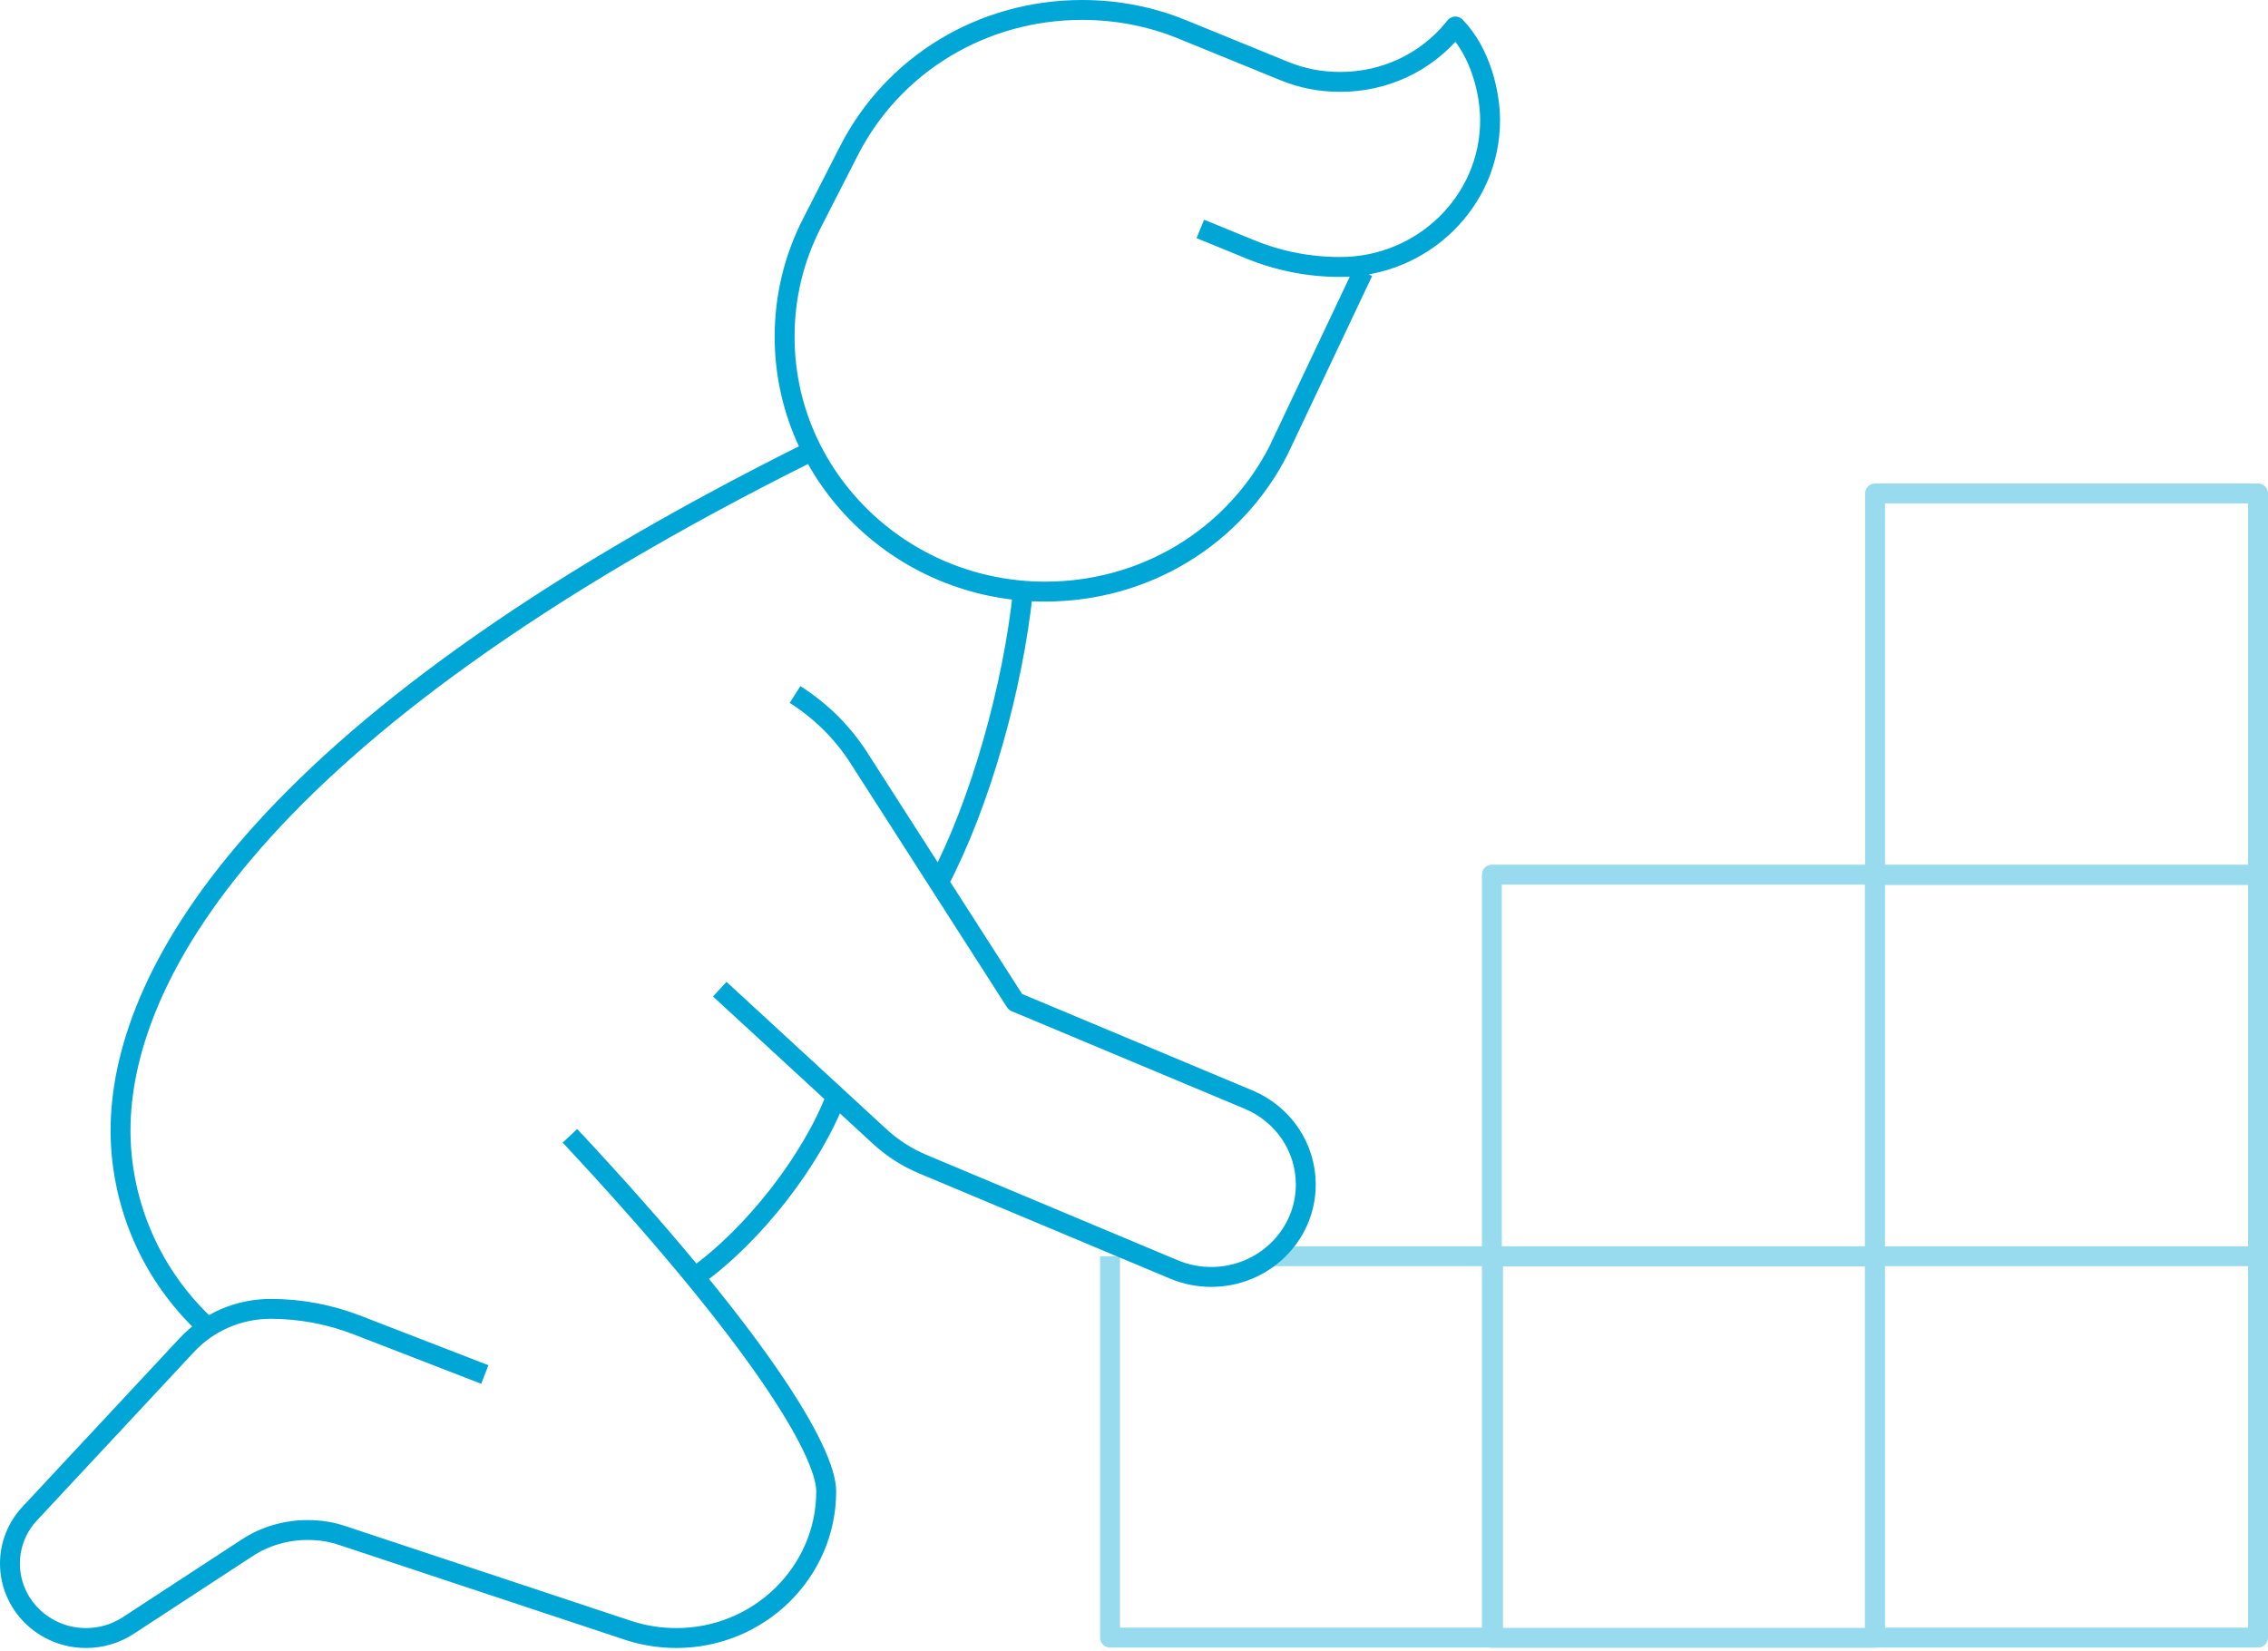
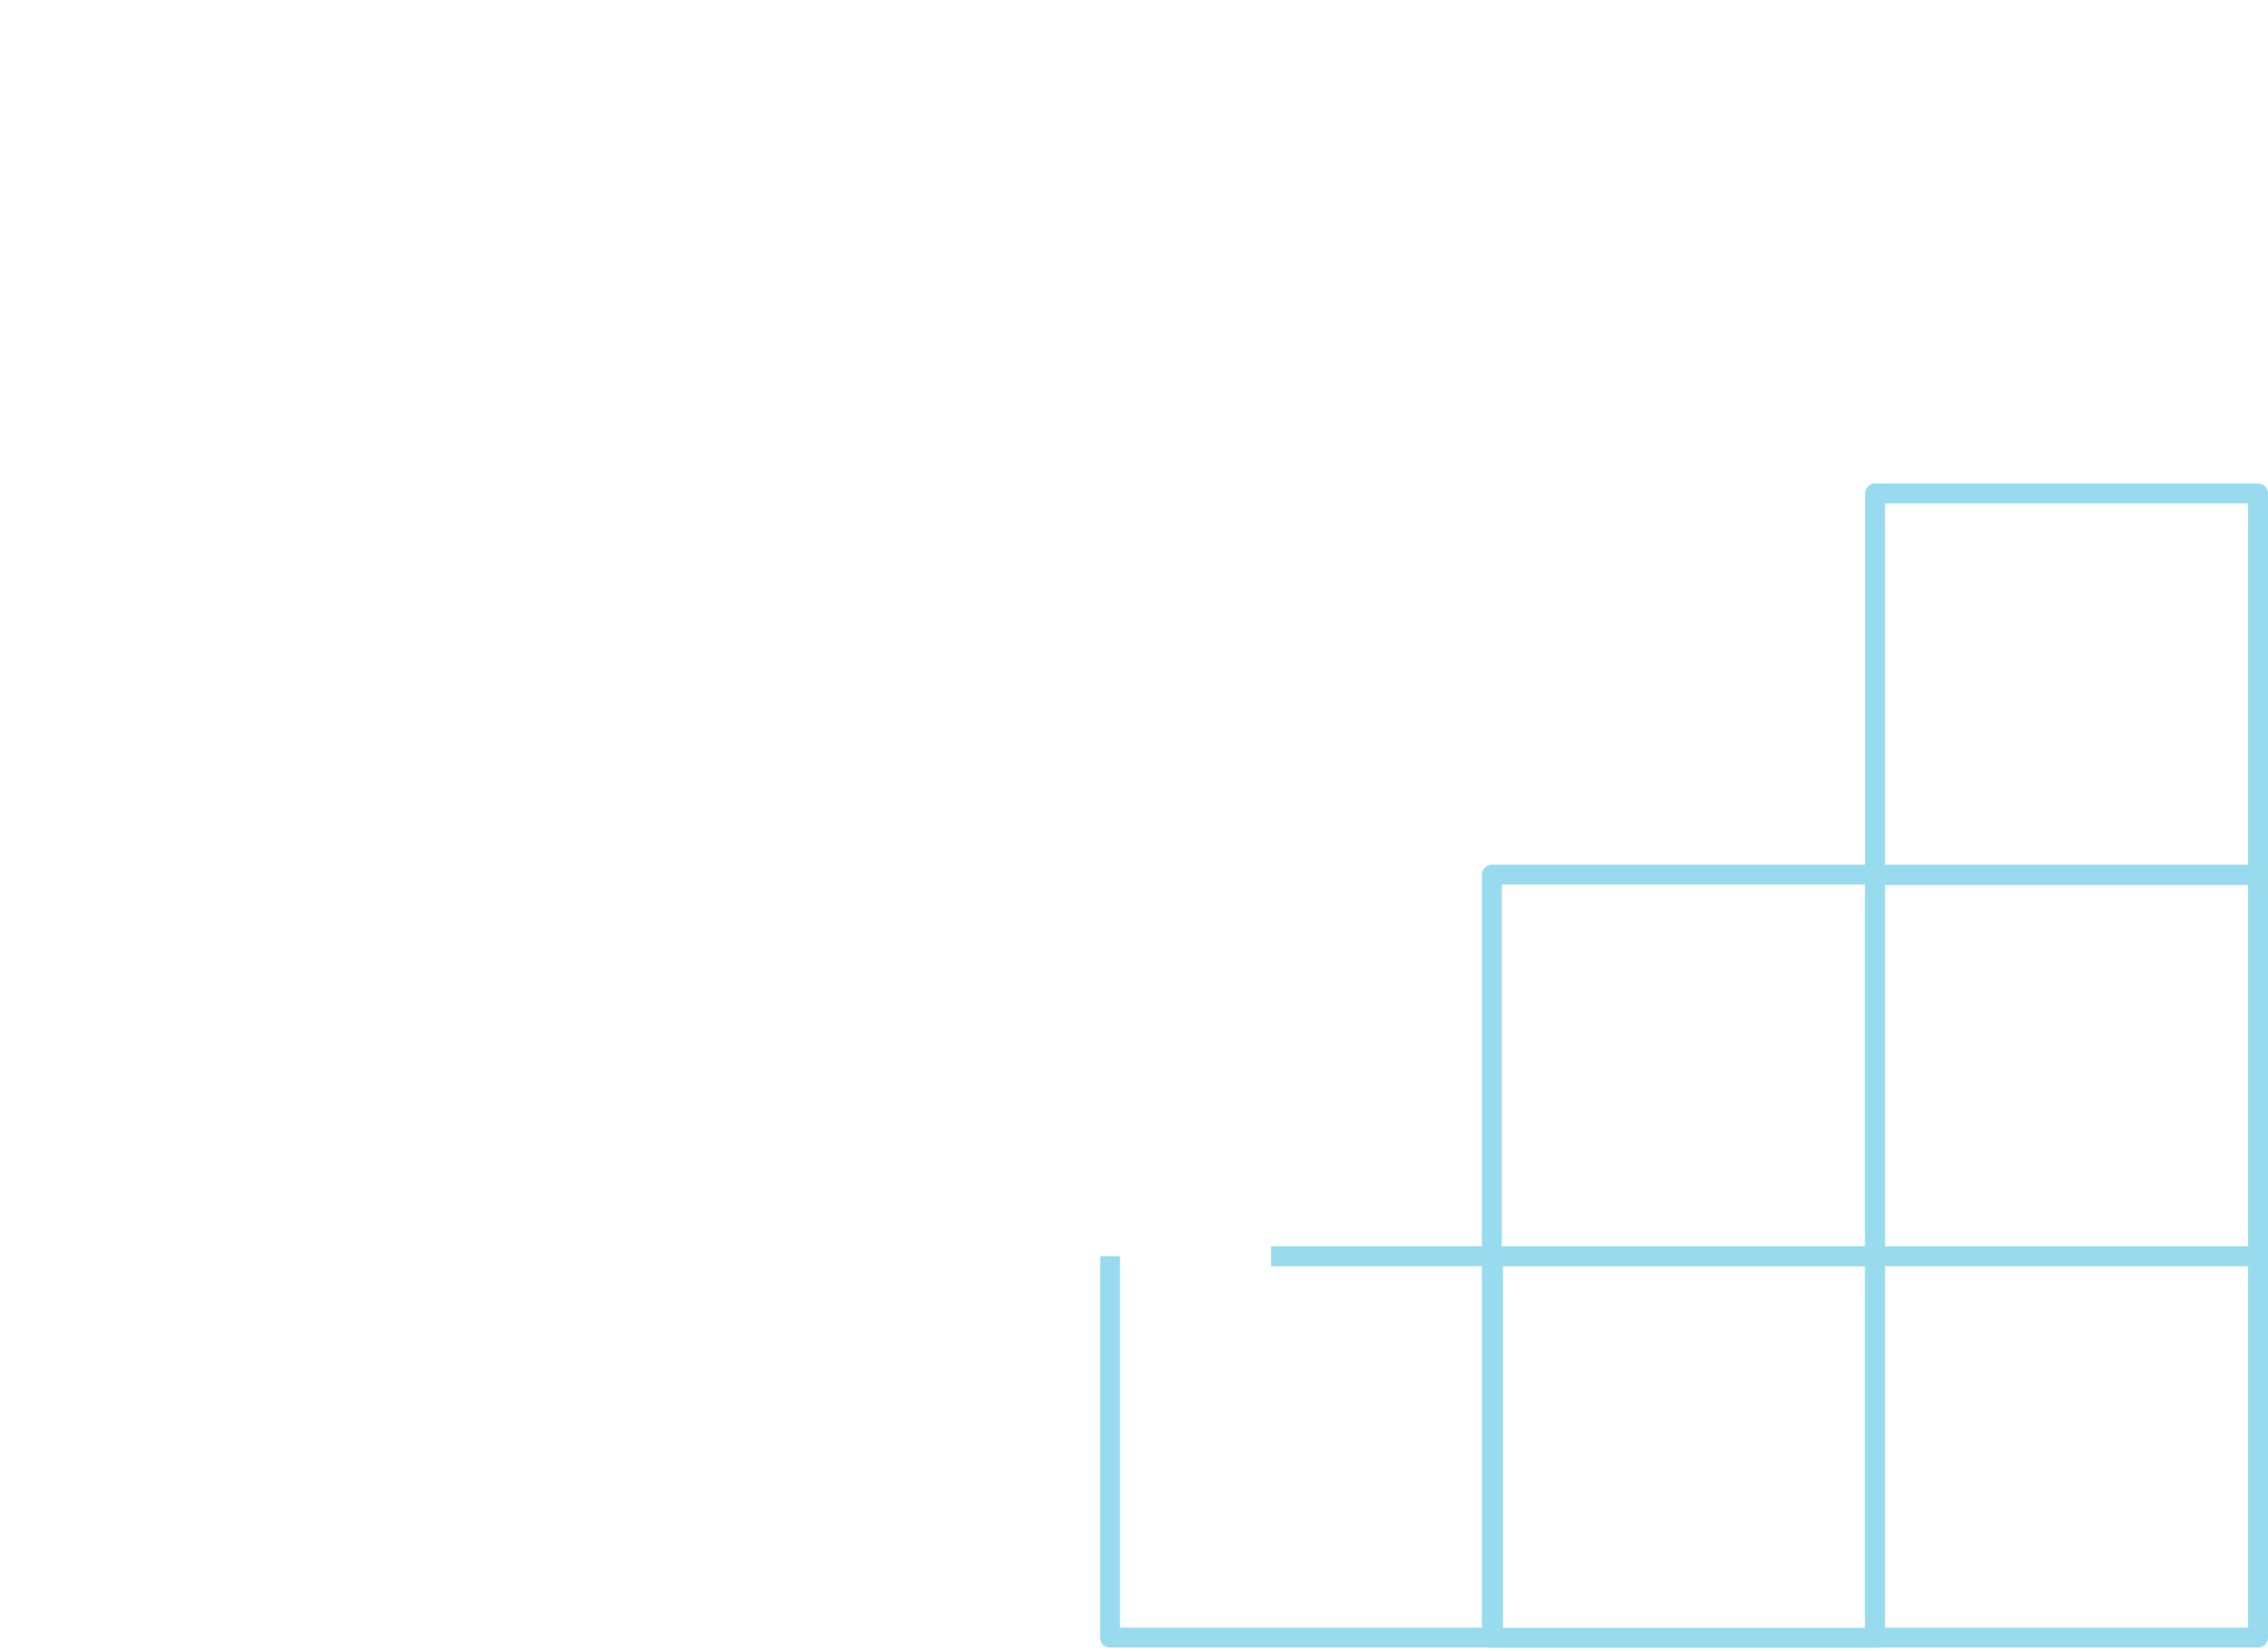
<svg xmlns="http://www.w3.org/2000/svg" width="228" height="166" viewBox="0 0 228 166" fill="none">
  <path opacity="0.4" d="M127.781 126.296H150.094V164.64H111.592V126.296M188.497 126.296V164.64H227V126.296M188.497 126.296H227M188.497 126.296V87.932H227V126.296M188.497 126.296H149.975V87.932H188.478V126.296H188.497ZM188.497 164.66H149.975V126.316H188.478V164.66H188.497ZM227 87.972H188.497V49.608H227V87.972Z" stroke="#00A6D5" stroke-width="2" stroke-miterlimit="10" stroke-linejoin="round" />
-   <path d="M57.297 114.189C76.241 134.46 83.058 145.914 83.058 149.937C83.058 158.061 76.301 164.68 67.998 164.68C66.333 164.68 64.708 164.422 63.143 163.907L34.41 154.375C33.3 153.999 32.131 153.821 30.942 153.821C28.762 153.821 26.642 154.435 24.858 155.604L12.909 163.411C11.641 164.244 10.175 164.68 8.649 164.68C4.428 164.68 1 161.331 1 157.189C1 155.327 1.713 153.523 3.001 152.156L18.795 135.213C20.935 132.915 24.006 131.587 27.197 131.587C30.189 131.587 33.122 132.142 35.896 133.212L48.737 138.186M79.927 69.821C82.503 71.466 84.703 73.625 86.347 76.201L102.081 100.734L125.504 110.543C129.011 112.009 131.27 115.358 131.27 119.083C131.27 124.216 127.01 128.377 121.758 128.377C120.451 128.377 119.202 128.119 118.013 127.624L92.827 117.062C91.202 116.388 89.716 115.437 88.428 114.248L72.357 99.446M102.834 59.497C101.824 69.068 98.594 80.68 94.373 88.705M84.049 110.245C81.651 116.567 75.766 124.216 69.841 128.397M20.856 133.45C14.514 127.584 12.117 120.054 12.117 113.654C12.117 98.831 24.72 73.625 81.631 45.328M137.036 27.316L128.516 45.309C124.037 54.047 115.061 59.477 105.073 59.477C90.627 59.477 78.877 47.984 78.877 33.855C78.877 29.832 79.808 25.988 81.631 22.421L85.337 15.168C89.795 6.43 98.792 1 108.779 1C112.267 1 115.675 1.654 118.865 2.962L129.11 7.143C130.894 7.876 132.776 8.233 134.738 8.233C139.196 8.233 143.338 6.291 146.132 2.883L146.31 2.665C148.847 5.26 149.798 9.362 149.798 12.097C149.798 20.221 143.041 26.84 134.718 26.84C131.607 26.84 128.575 26.245 125.702 25.076L120.669 23.015" stroke="#00A6D5" stroke-width="2" stroke-miterlimit="10" stroke-linejoin="round" />
</svg>